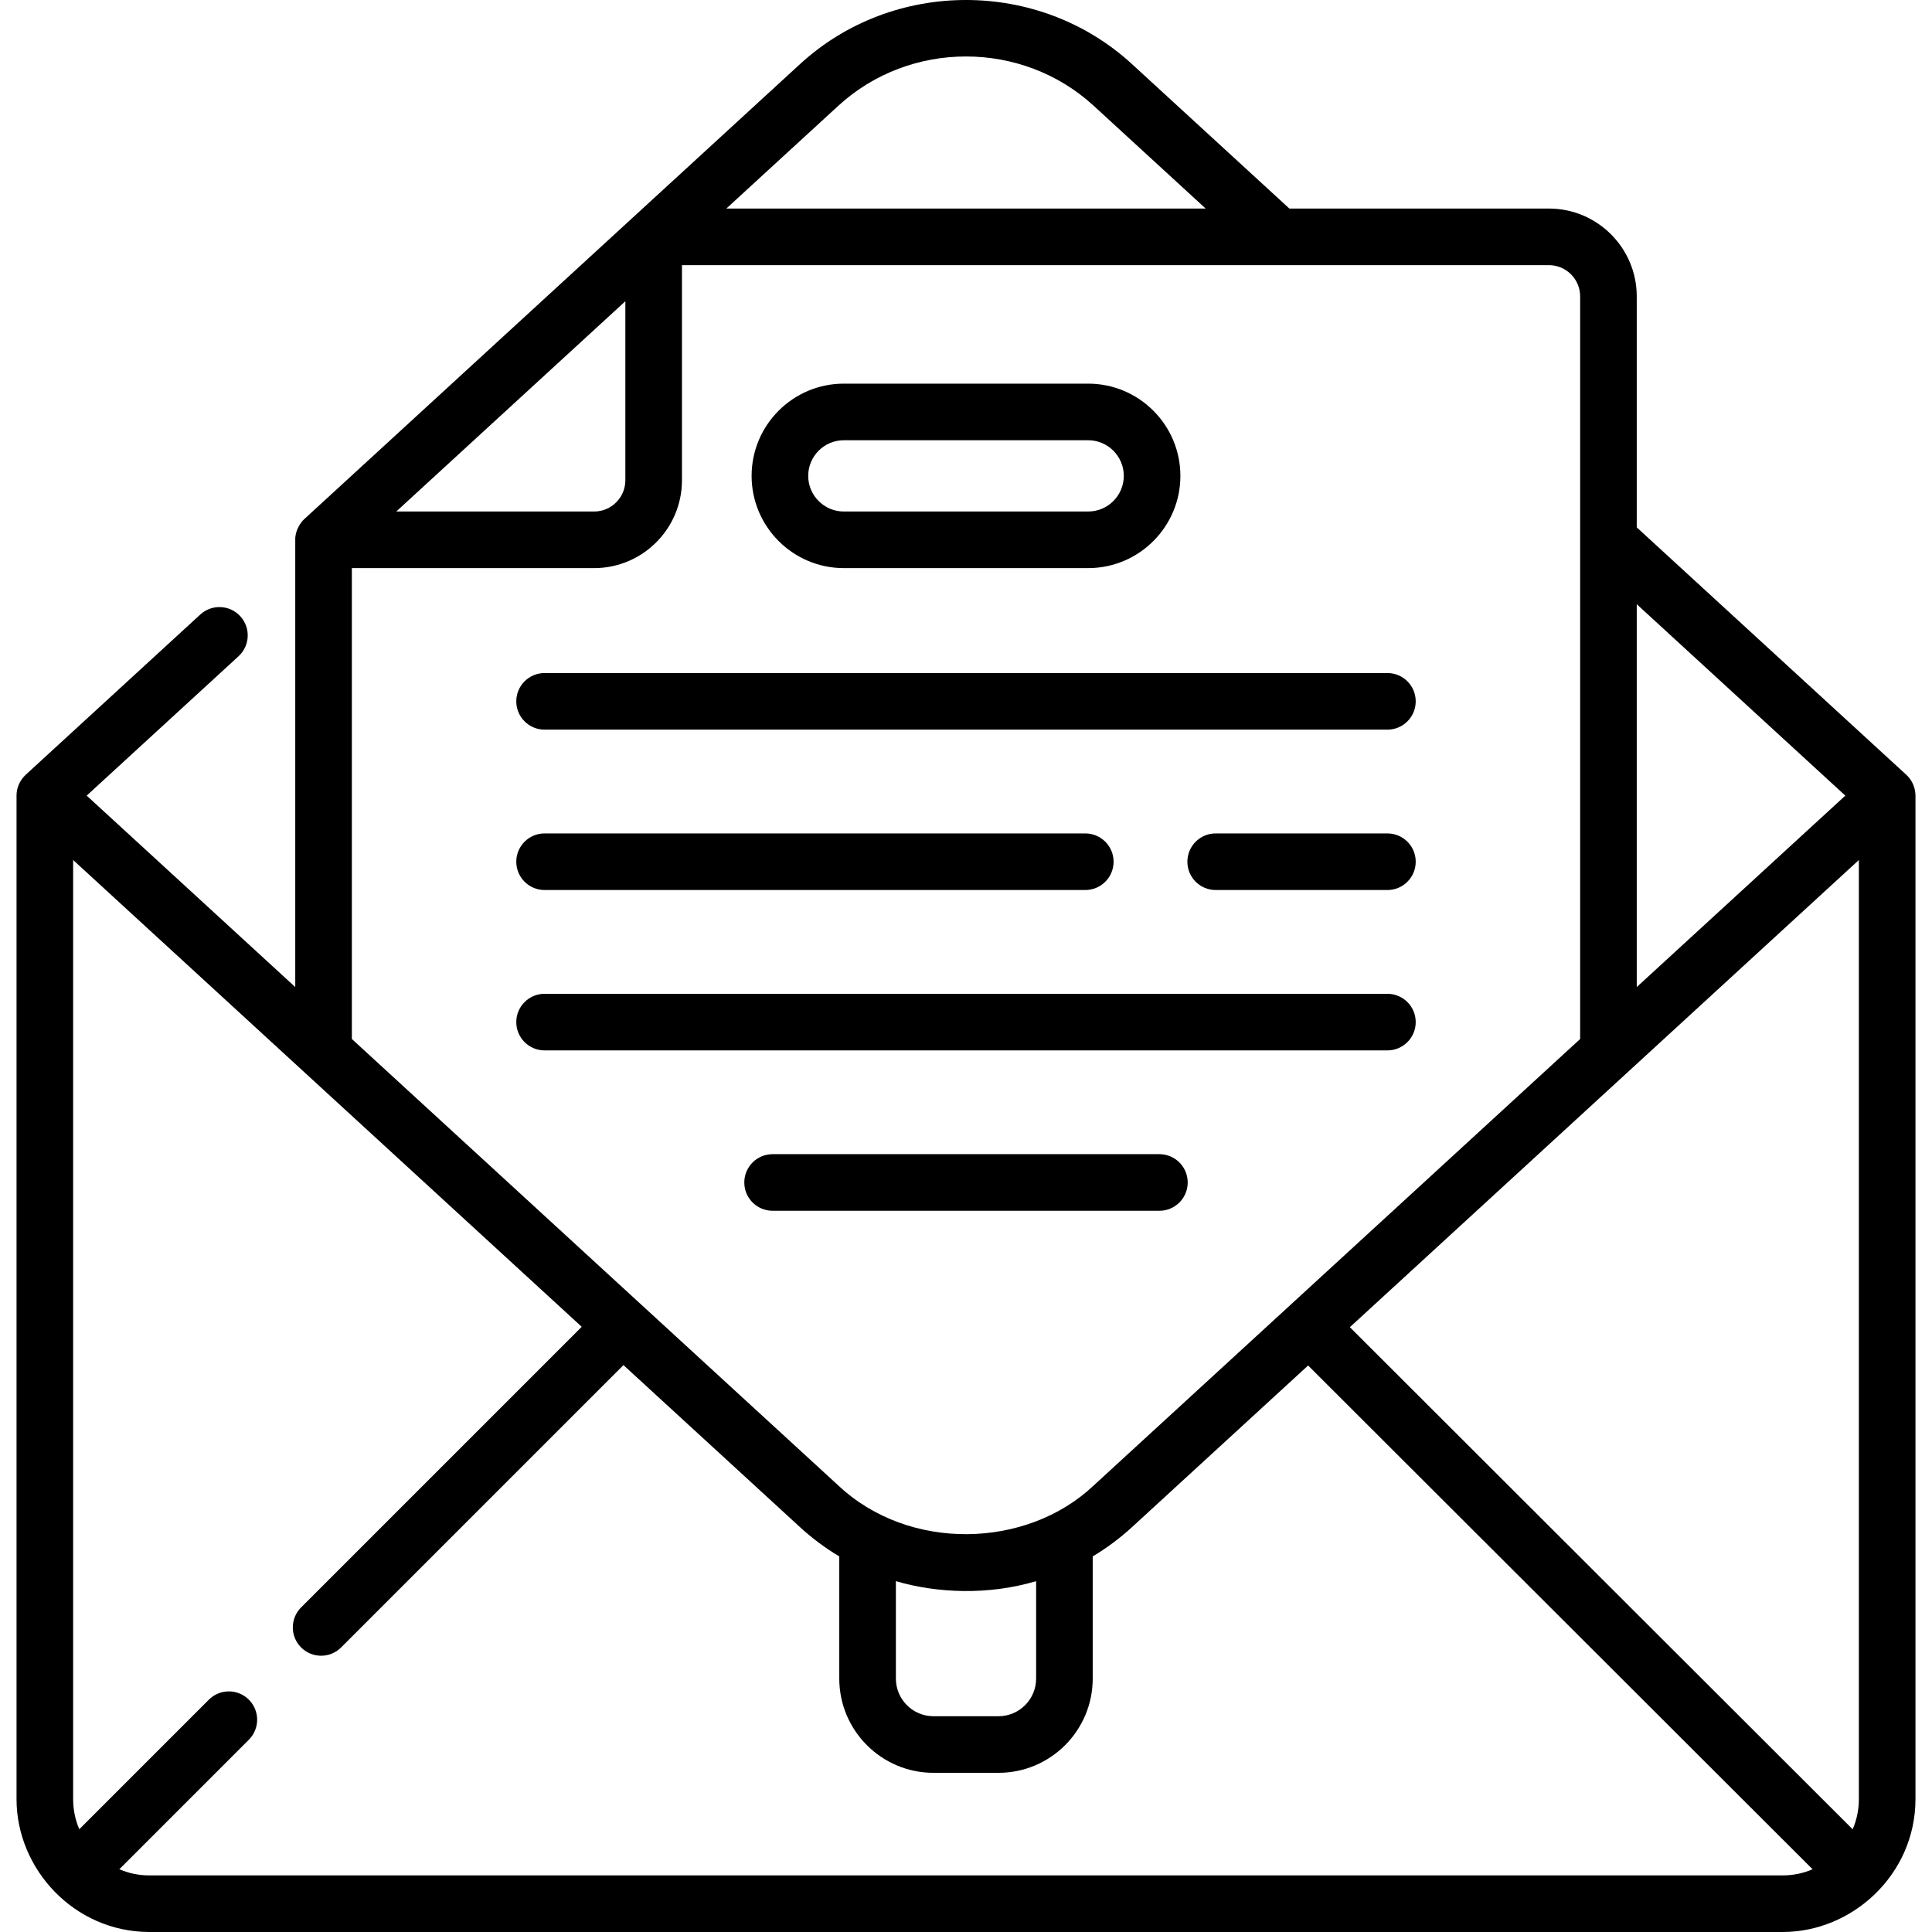
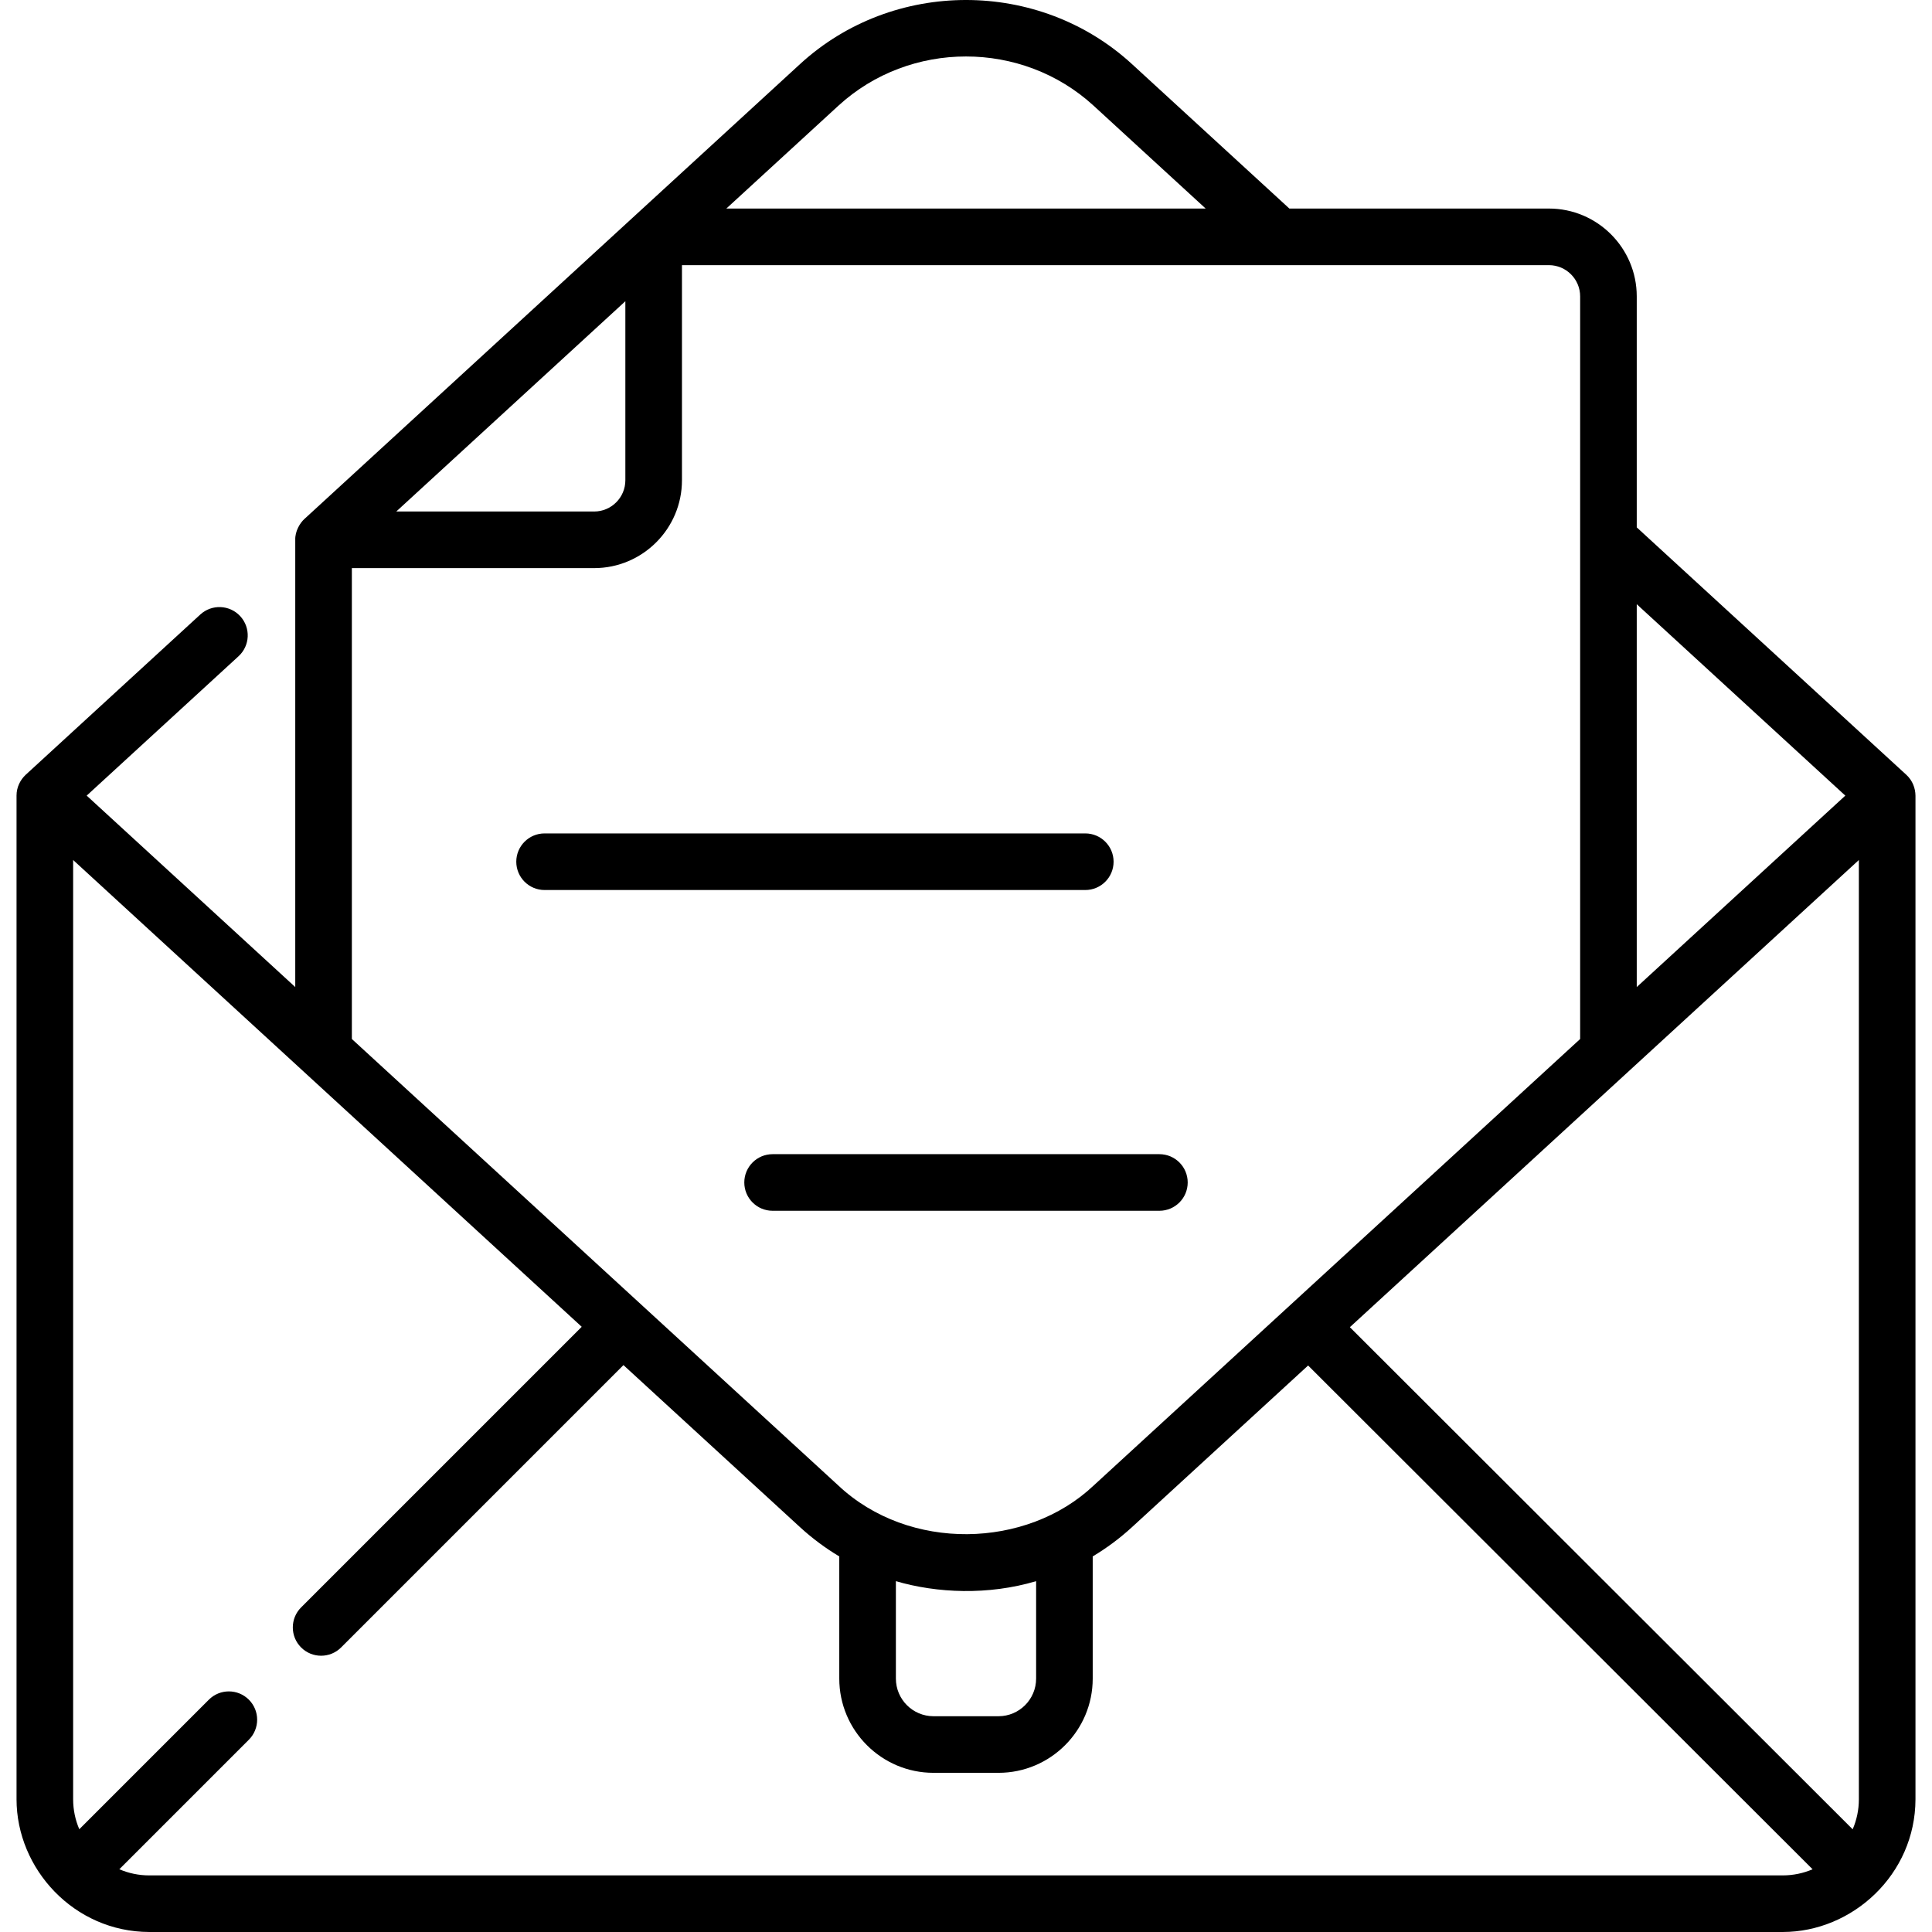
<svg xmlns="http://www.w3.org/2000/svg" id="Capa_1" enable-background="new 0 0 511.989 511.989" height="512" viewBox="0 0 511.989 511.989" width="512">
  <g>
    <path d="m507.608 210.845c-.021-1.907-.75-3.997-2.429-5.526l-71.434-65.562v-61.215c0-12.834-10.442-23.276-23.276-23.276h-68.782l-41.731-38.303c-24.651-22.618-63.271-22.617-87.924.001l-131.36 120.564c-1.2 1.077-2.507 3.297-2.429 5.525v118.521l-55.272-50.729 40.248-36.94c3.052-2.801 3.255-7.545.454-10.597s-7.545-3.254-10.597-.454l-46.266 42.466c-1.387 1.302-2.441 3.258-2.429 5.526v265.971c.006 18.462 15.233 35.134 35.173 35.173h432.882c18.463-.006 35.132-15.232 35.173-35.173v-265.972zm-15 265.971c0 2.825-.589 5.514-1.642 7.957l-133.246-133.063 134.888-123.802zm-3.591-265.971-55.272 50.729v-101.457zm-266.843-182.829c18.965-17.401 48.676-17.4 67.641-.001l29.69 27.251h-127.021zm-56.452 51.813v47.442c0 4.566-3.715 8.282-8.281 8.282h-52.433zm-72.478 70.724h64.197c12.837 0 23.281-10.444 23.281-23.282v-57.005h229.748c4.563 0 8.276 3.713 8.276 8.276v196.799l-128.932 118.334c-17.764 16.788-48.929 17.574-67.639 0l-128.931-118.334zm144.169 268.462c10.931 3.194 24.451 3.775 37.163 0v25.816c0 5.501-4.471 9.976-9.966 9.976h-17.23c-5.496 0-9.966-4.475-9.966-9.976v-25.816zm-197.859 77.974c-2.815 0-5.496-.584-7.932-1.63l34.328-34.328c2.929-2.929 2.929-7.678 0-10.606-2.929-2.929-7.678-2.929-10.606 0l-34.33 34.33c-1.048-2.438-1.633-5.12-1.633-7.938v-248.908l134.778 123.7-74.367 74.366c-2.929 2.929-2.929 7.678 0 10.606 1.464 1.465 3.384 2.197 5.303 2.197s3.839-.732 5.303-2.197l74.821-74.821 46.813 42.966c3.238 2.972 6.723 5.542 10.38 7.734v32.37c0 13.772 11.2 24.976 24.966 24.976h17.23c13.767 0 24.966-11.204 24.966-24.976v-32.37c3.657-2.191 7.142-4.762 10.38-7.734l46.702-42.863 133.69 133.505c-2.431 1.041-5.105 1.621-7.913 1.621z" />
-     <path d="m223.622 150.553h64.744c13.478 0 24.443-10.965 24.443-24.443s-10.965-24.443-24.443-24.443h-64.744c-13.478 0-24.443 10.965-24.443 24.443s10.965 24.443 24.443 24.443zm0-33.886h64.744c5.207 0 9.443 4.236 9.443 9.443s-4.236 9.443-9.443 9.443h-64.744c-5.207 0-9.443-4.236-9.443-9.443s4.236-9.443 9.443-9.443z" />
-     <path d="m144.317 193.36h223.354c4.142 0 7.5-3.358 7.5-7.5s-3.358-7.5-7.5-7.5h-223.354c-4.142 0-7.5 3.358-7.5 7.5s3.358 7.5 7.5 7.5z" />
-     <path d="m367.672 220.86h-45.511c-4.142 0-7.5 3.358-7.5 7.5s3.358 7.5 7.5 7.5h45.511c4.142 0 7.5-3.358 7.5-7.5s-3.358-7.5-7.5-7.5z" />
    <path d="m144.317 235.86h143.29c4.142 0 7.5-3.358 7.5-7.5s-3.358-7.5-7.5-7.5h-143.29c-4.142 0-7.5 3.358-7.5 7.5s3.358 7.5 7.5 7.5z" />
-     <path d="m375.172 270.861c0-4.142-3.358-7.5-7.5-7.5h-223.355c-4.142 0-7.5 3.358-7.5 7.5s3.358 7.5 7.5 7.5h223.354c4.143 0 7.501-3.358 7.501-7.5z" />
    <path d="m314.747 313.361c0-4.142-3.358-7.5-7.5-7.5h-102.505c-4.142 0-7.5 3.358-7.5 7.5s3.358 7.5 7.5 7.5h102.505c4.142 0 7.5-3.358 7.5-7.5z" />
  </g>
</svg>